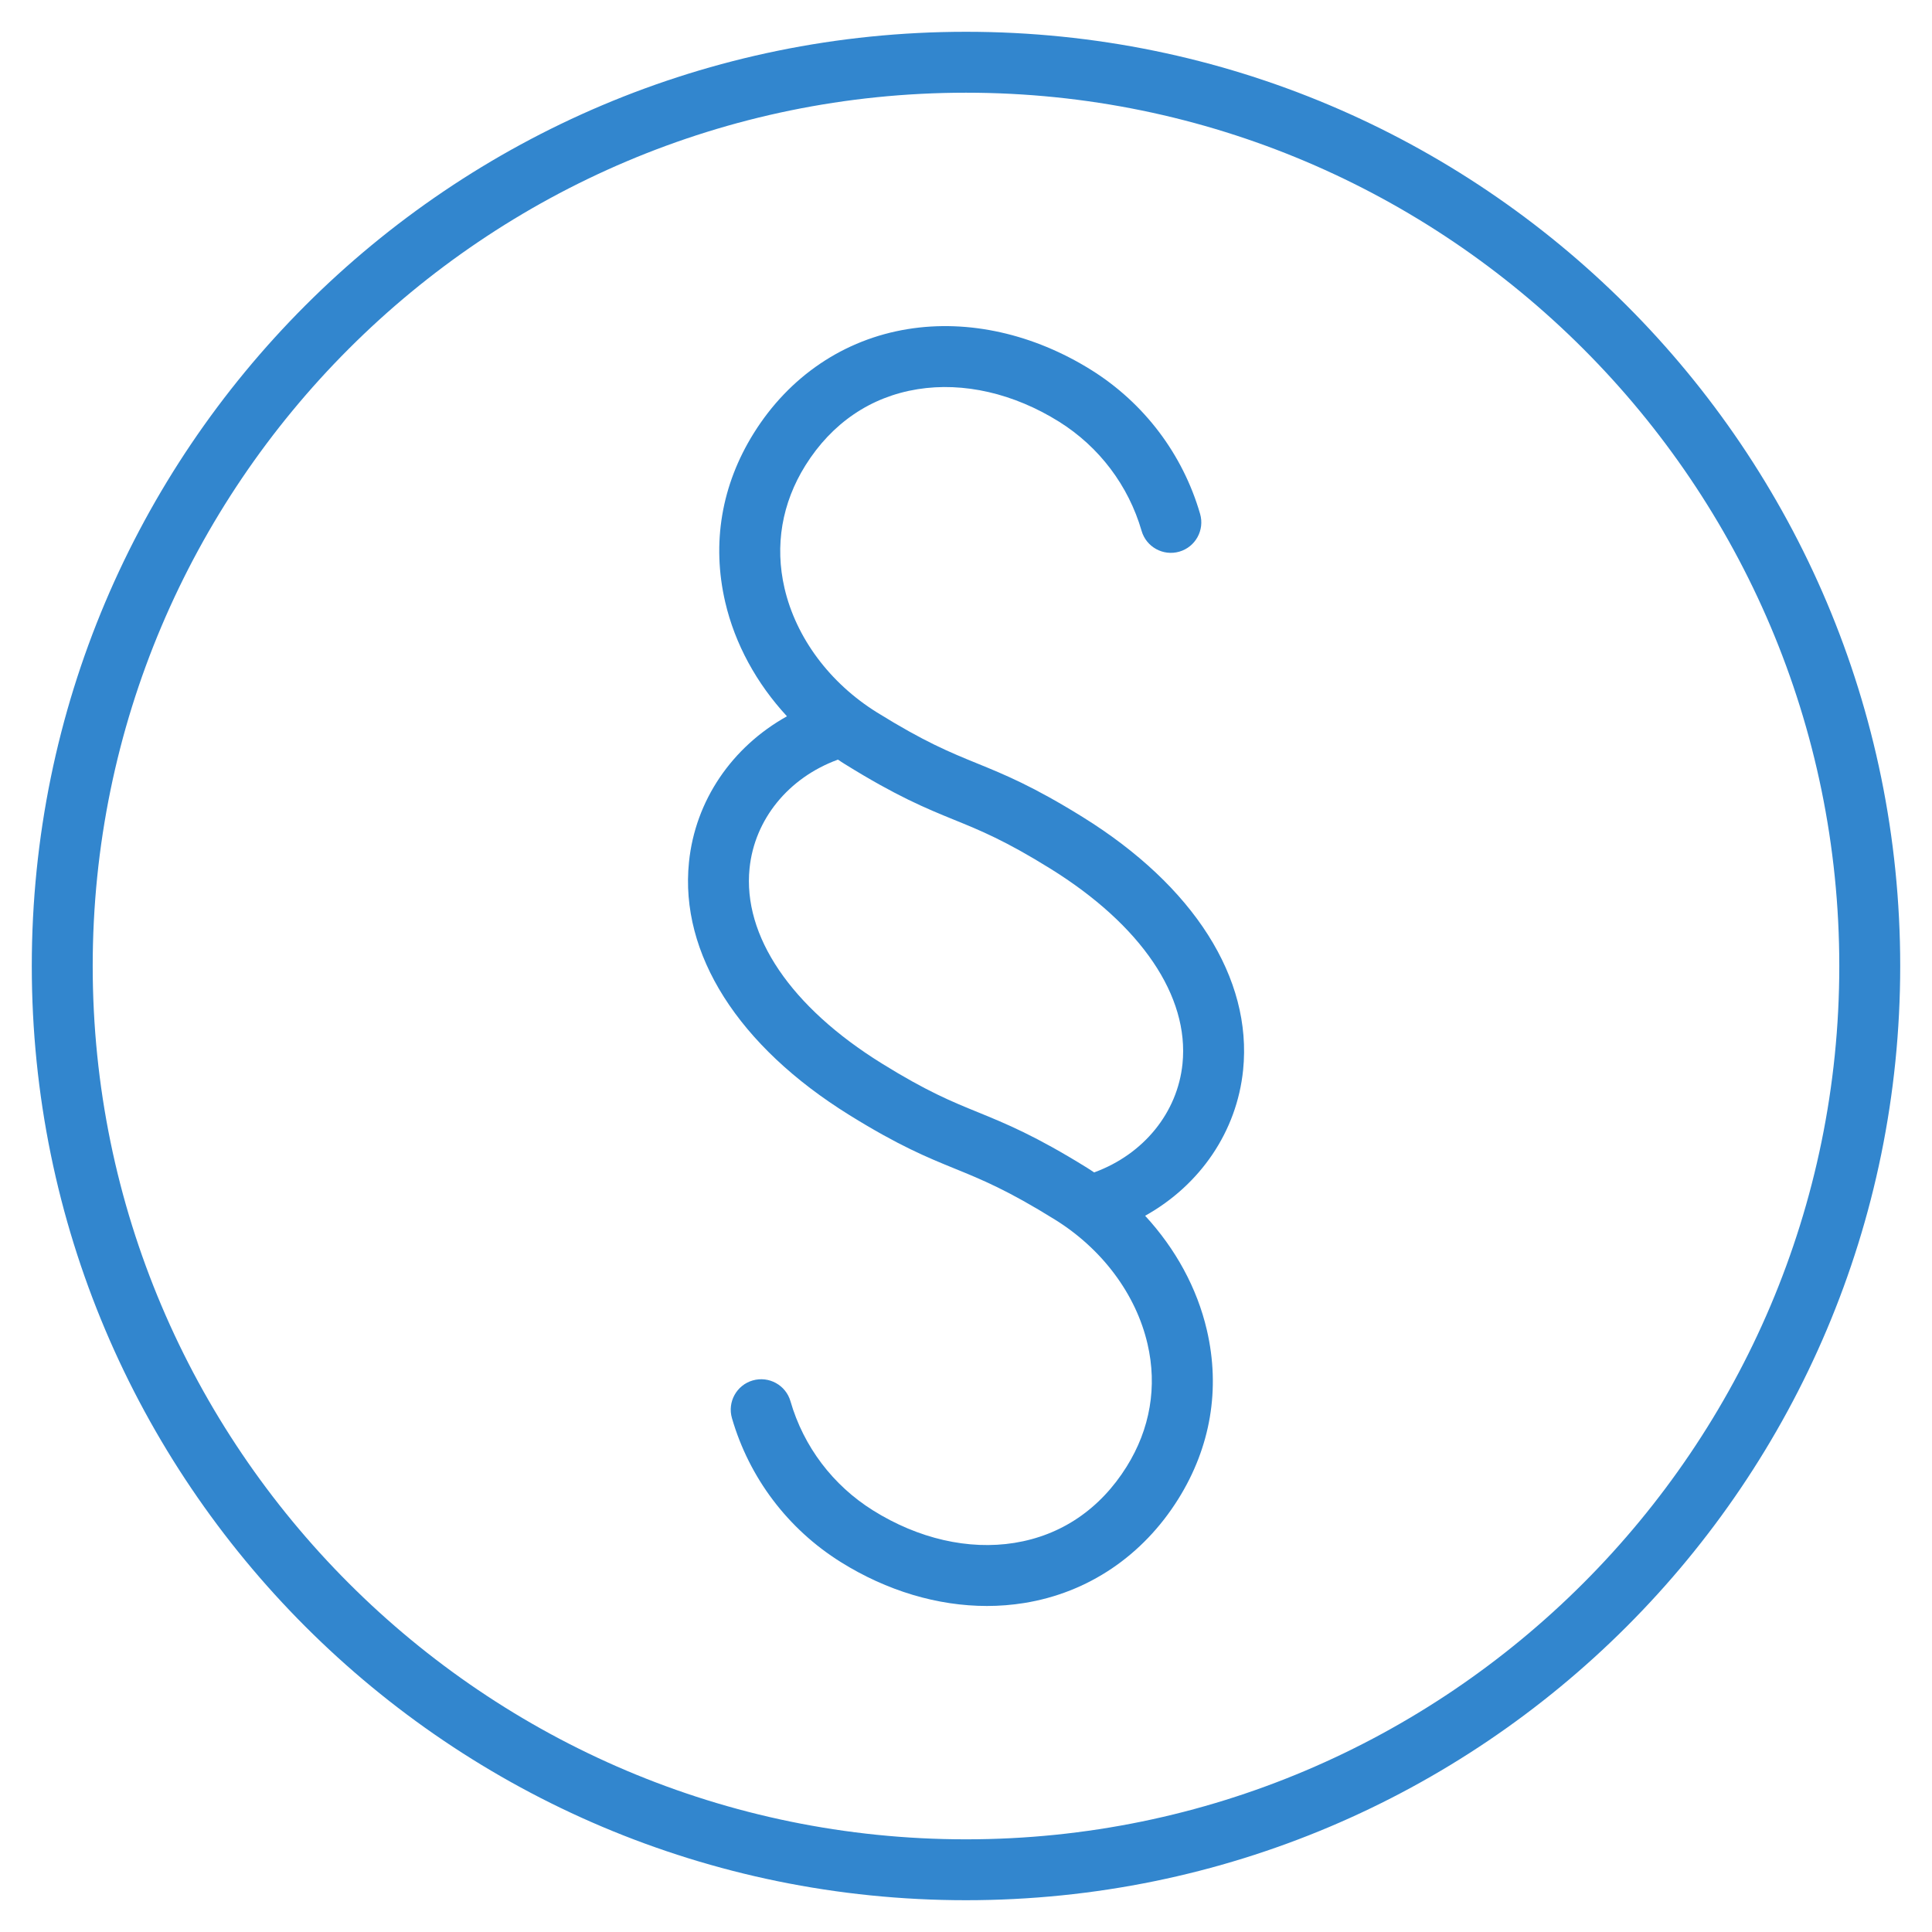
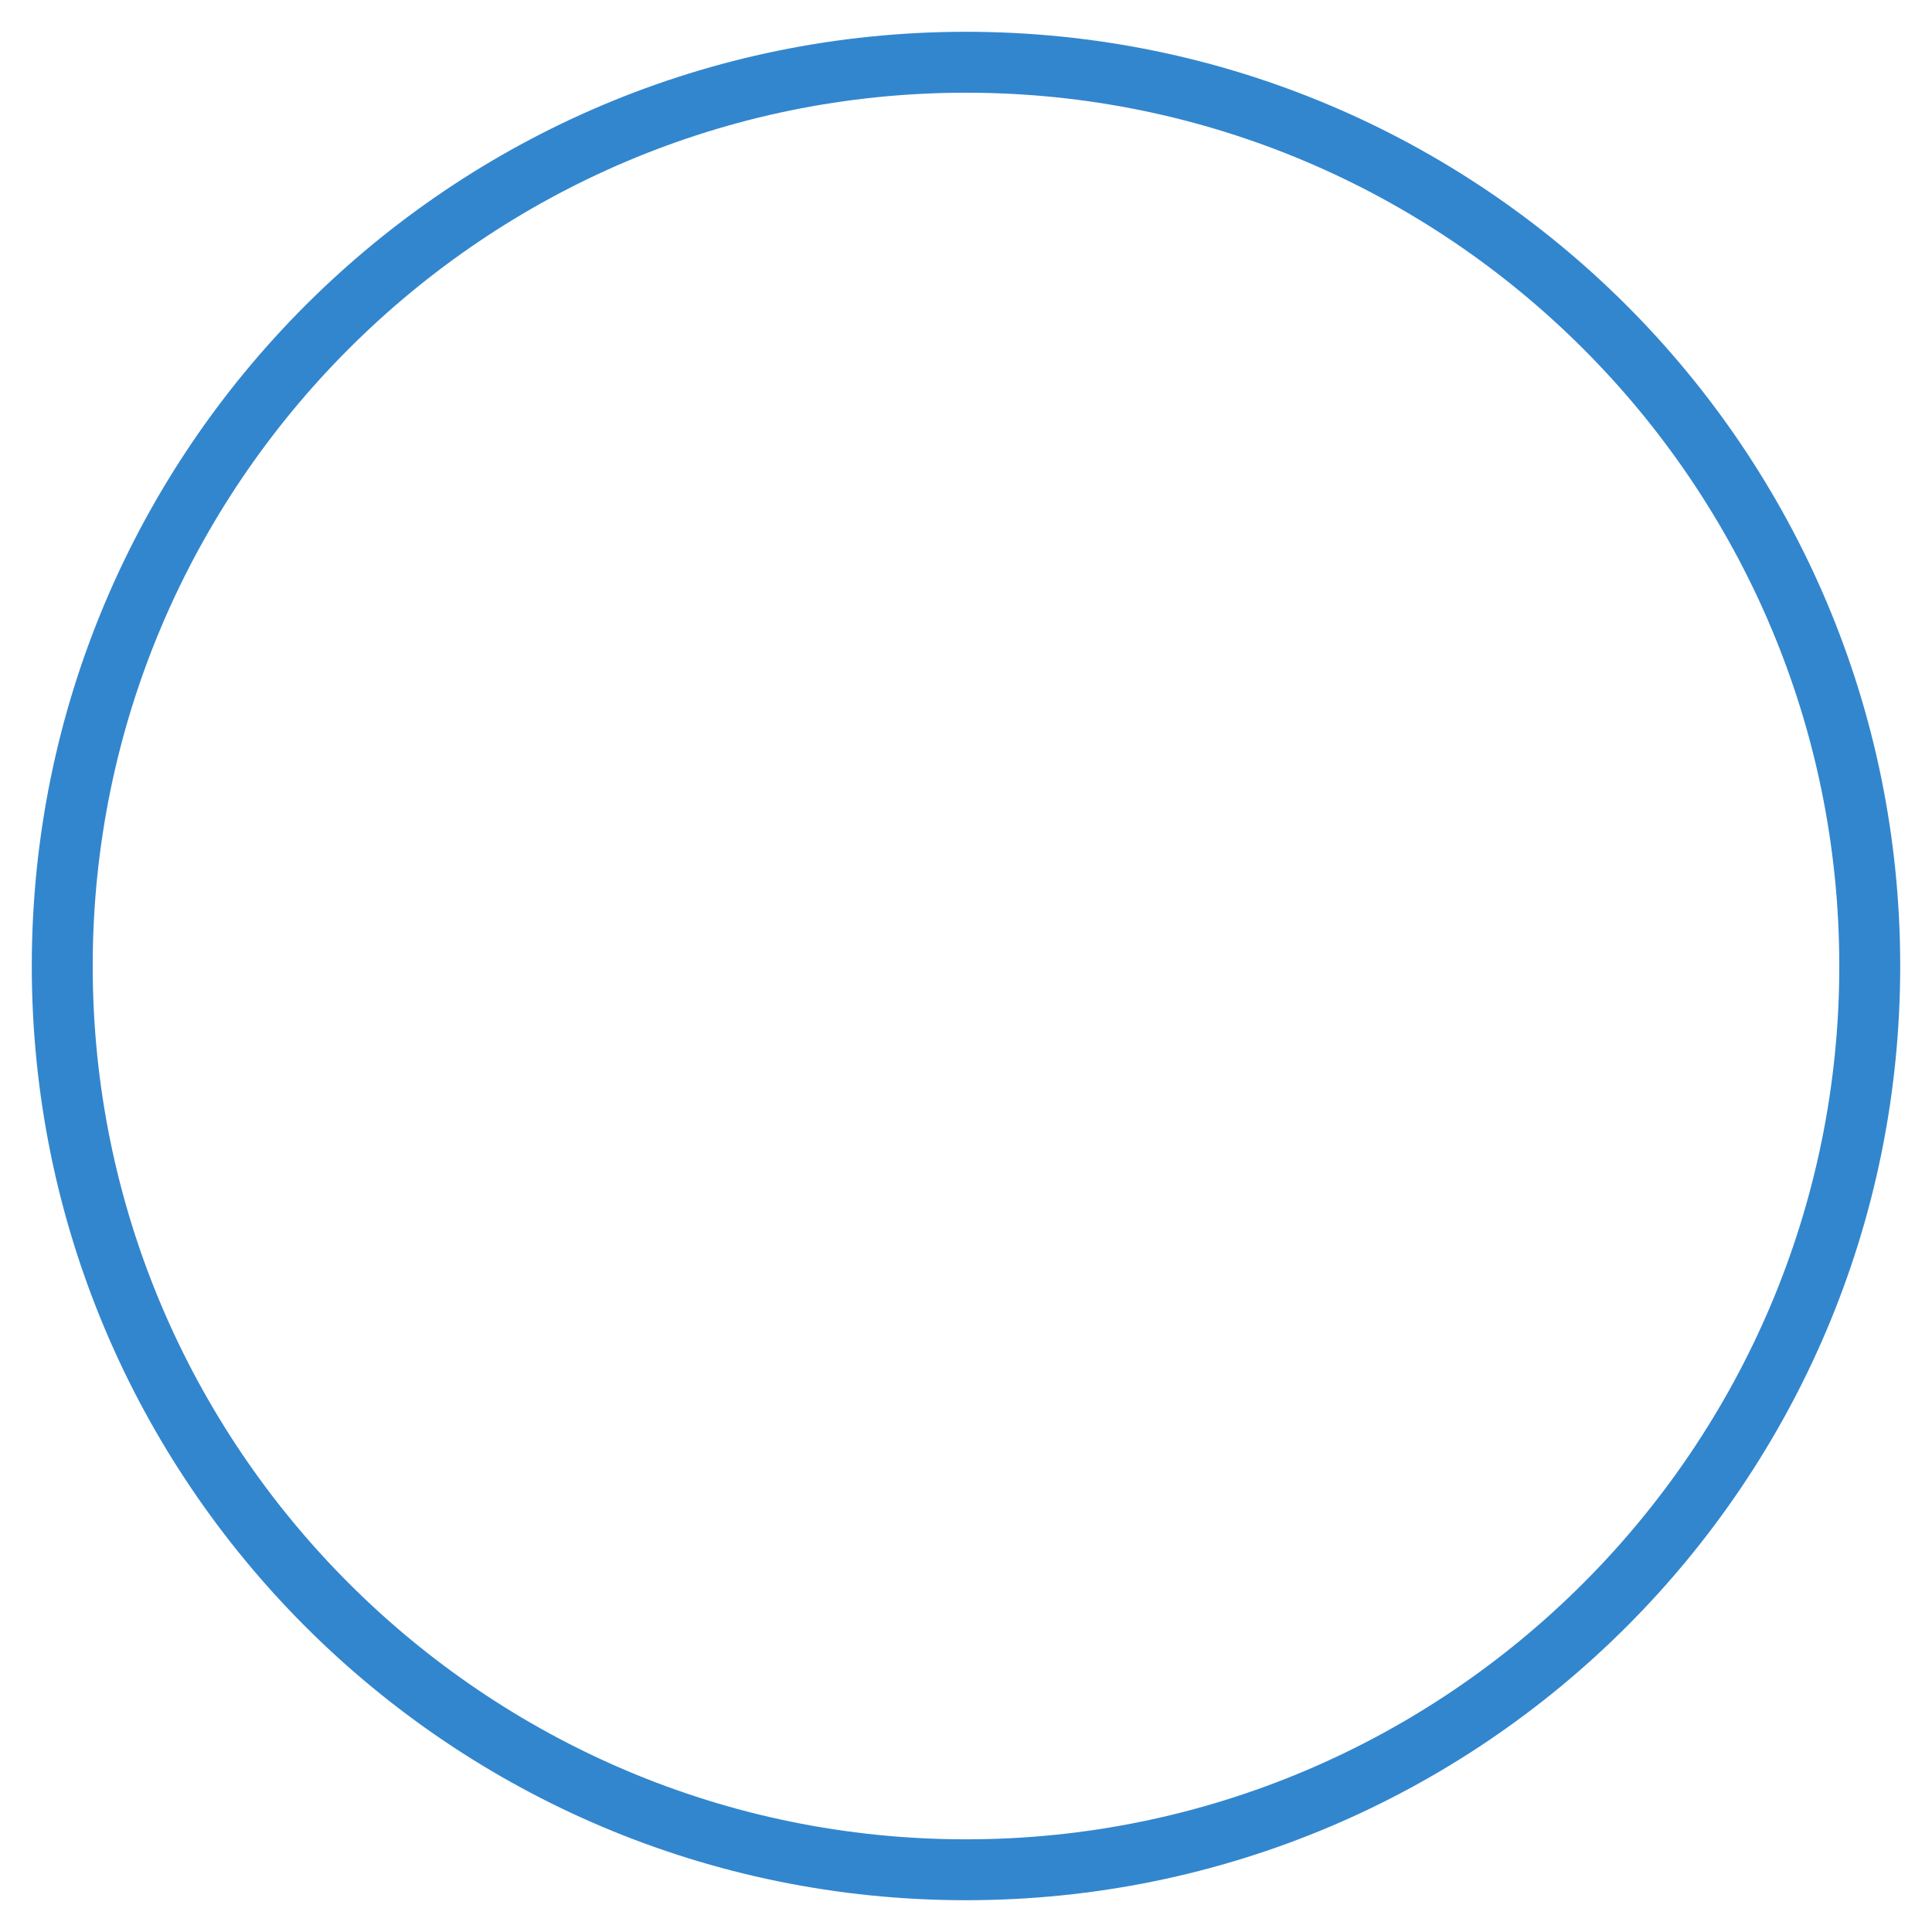
<svg xmlns="http://www.w3.org/2000/svg" version="1.1" id="ICON" x="0px" y="0px" width="64px" height="64px" viewBox="0 0 64 64" enable-background="new 0 0 64 64" xml:space="preserve">
  <g id="Schutzraum" display="none">
</g>
  <g>
-     <path fill="#3286CE" d="M35.86,27.062c-1.641-1.018-2.581-1.402-3.491-1.773c-0.895-0.365-1.74-0.709-3.316-1.688   c-1.566-0.973-2.683-2.474-3.065-4.117c-0.327-1.411-0.088-2.817,0.692-4.066c0.877-1.402,2.161-2.275,3.716-2.525   c1.521-0.244,3.185,0.138,4.686,1.076c1.328,0.83,2.299,2.114,2.735,3.617c0.154,0.534,0.715,0.843,1.25,0.688   s0.843-0.715,0.688-1.25c-0.574-1.979-1.854-3.673-3.604-4.767c-1.915-1.196-4.072-1.68-6.075-1.356   c-2.116,0.34-3.93,1.564-5.106,3.448c-1.071,1.714-1.398,3.647-0.947,5.593c0.323,1.392,1.039,2.697,2.046,3.786   c-1.824,1.018-3.039,2.791-3.246,4.834c-0.31,3.034,1.63,6.09,5.319,8.379c1.64,1.018,2.581,1.402,3.491,1.773   c0.895,0.365,1.739,0.709,3.315,1.688c1.566,0.973,2.684,2.473,3.065,4.117c0.328,1.41,0.089,2.816-0.692,4.066   c-0.876,1.402-2.161,2.275-3.716,2.525c-1.52,0.244-3.184-0.137-4.685-1.076c-1.328-0.83-2.3-2.113-2.735-3.617   c-0.155-0.535-0.714-0.842-1.25-0.688c-0.535,0.154-0.844,0.715-0.688,1.25c0.574,1.98,1.854,3.672,3.604,4.766   c1.527,0.955,3.209,1.455,4.844,1.455c0.414,0,0.827-0.033,1.232-0.098c2.115-0.34,3.93-1.564,5.106-3.447   c1.071-1.715,1.399-3.648,0.946-5.594c-0.323-1.393-1.039-2.697-2.045-3.787c1.824-1.018,3.039-2.791,3.246-4.832   C41.488,32.405,39.55,29.352,35.86,27.062z M39.172,35.236c-0.164,1.617-1.281,2.996-2.916,3.598c-0.004,0-0.008,0.004-0.011,0.004   c-0.078-0.051-0.154-0.104-0.232-0.152c-1.722-1.068-2.686-1.461-3.618-1.842c-0.872-0.355-1.694-0.691-3.189-1.619   c-3.009-1.867-4.604-4.223-4.376-6.46c0.164-1.617,1.282-2.996,2.916-3.597c0.003-0.002,0.006-0.004,0.011-0.006   c0.077,0.052,0.153,0.104,0.233,0.152c1.72,1.068,2.685,1.463,3.617,1.843c0.871,0.354,1.694,0.69,3.188,1.618   C37.805,30.644,39.399,32.999,39.172,35.236z" />
    <path fill="#3286CE" d="M32,1.053C14.908,1.053,1.053,14.908,1.053,32c0,17.094,13.855,30.947,30.947,30.947   S62.947,49.094,62.947,32C62.947,14.908,49.092,1.053,32,1.053z M32,60.93C16.05,60.93,3.071,47.953,3.071,32   C3.071,16.049,16.05,3.071,32,3.071c15.952,0,28.929,12.978,28.929,28.929C60.929,47.953,47.952,60.93,32,60.93z" />
  </g>
</svg>